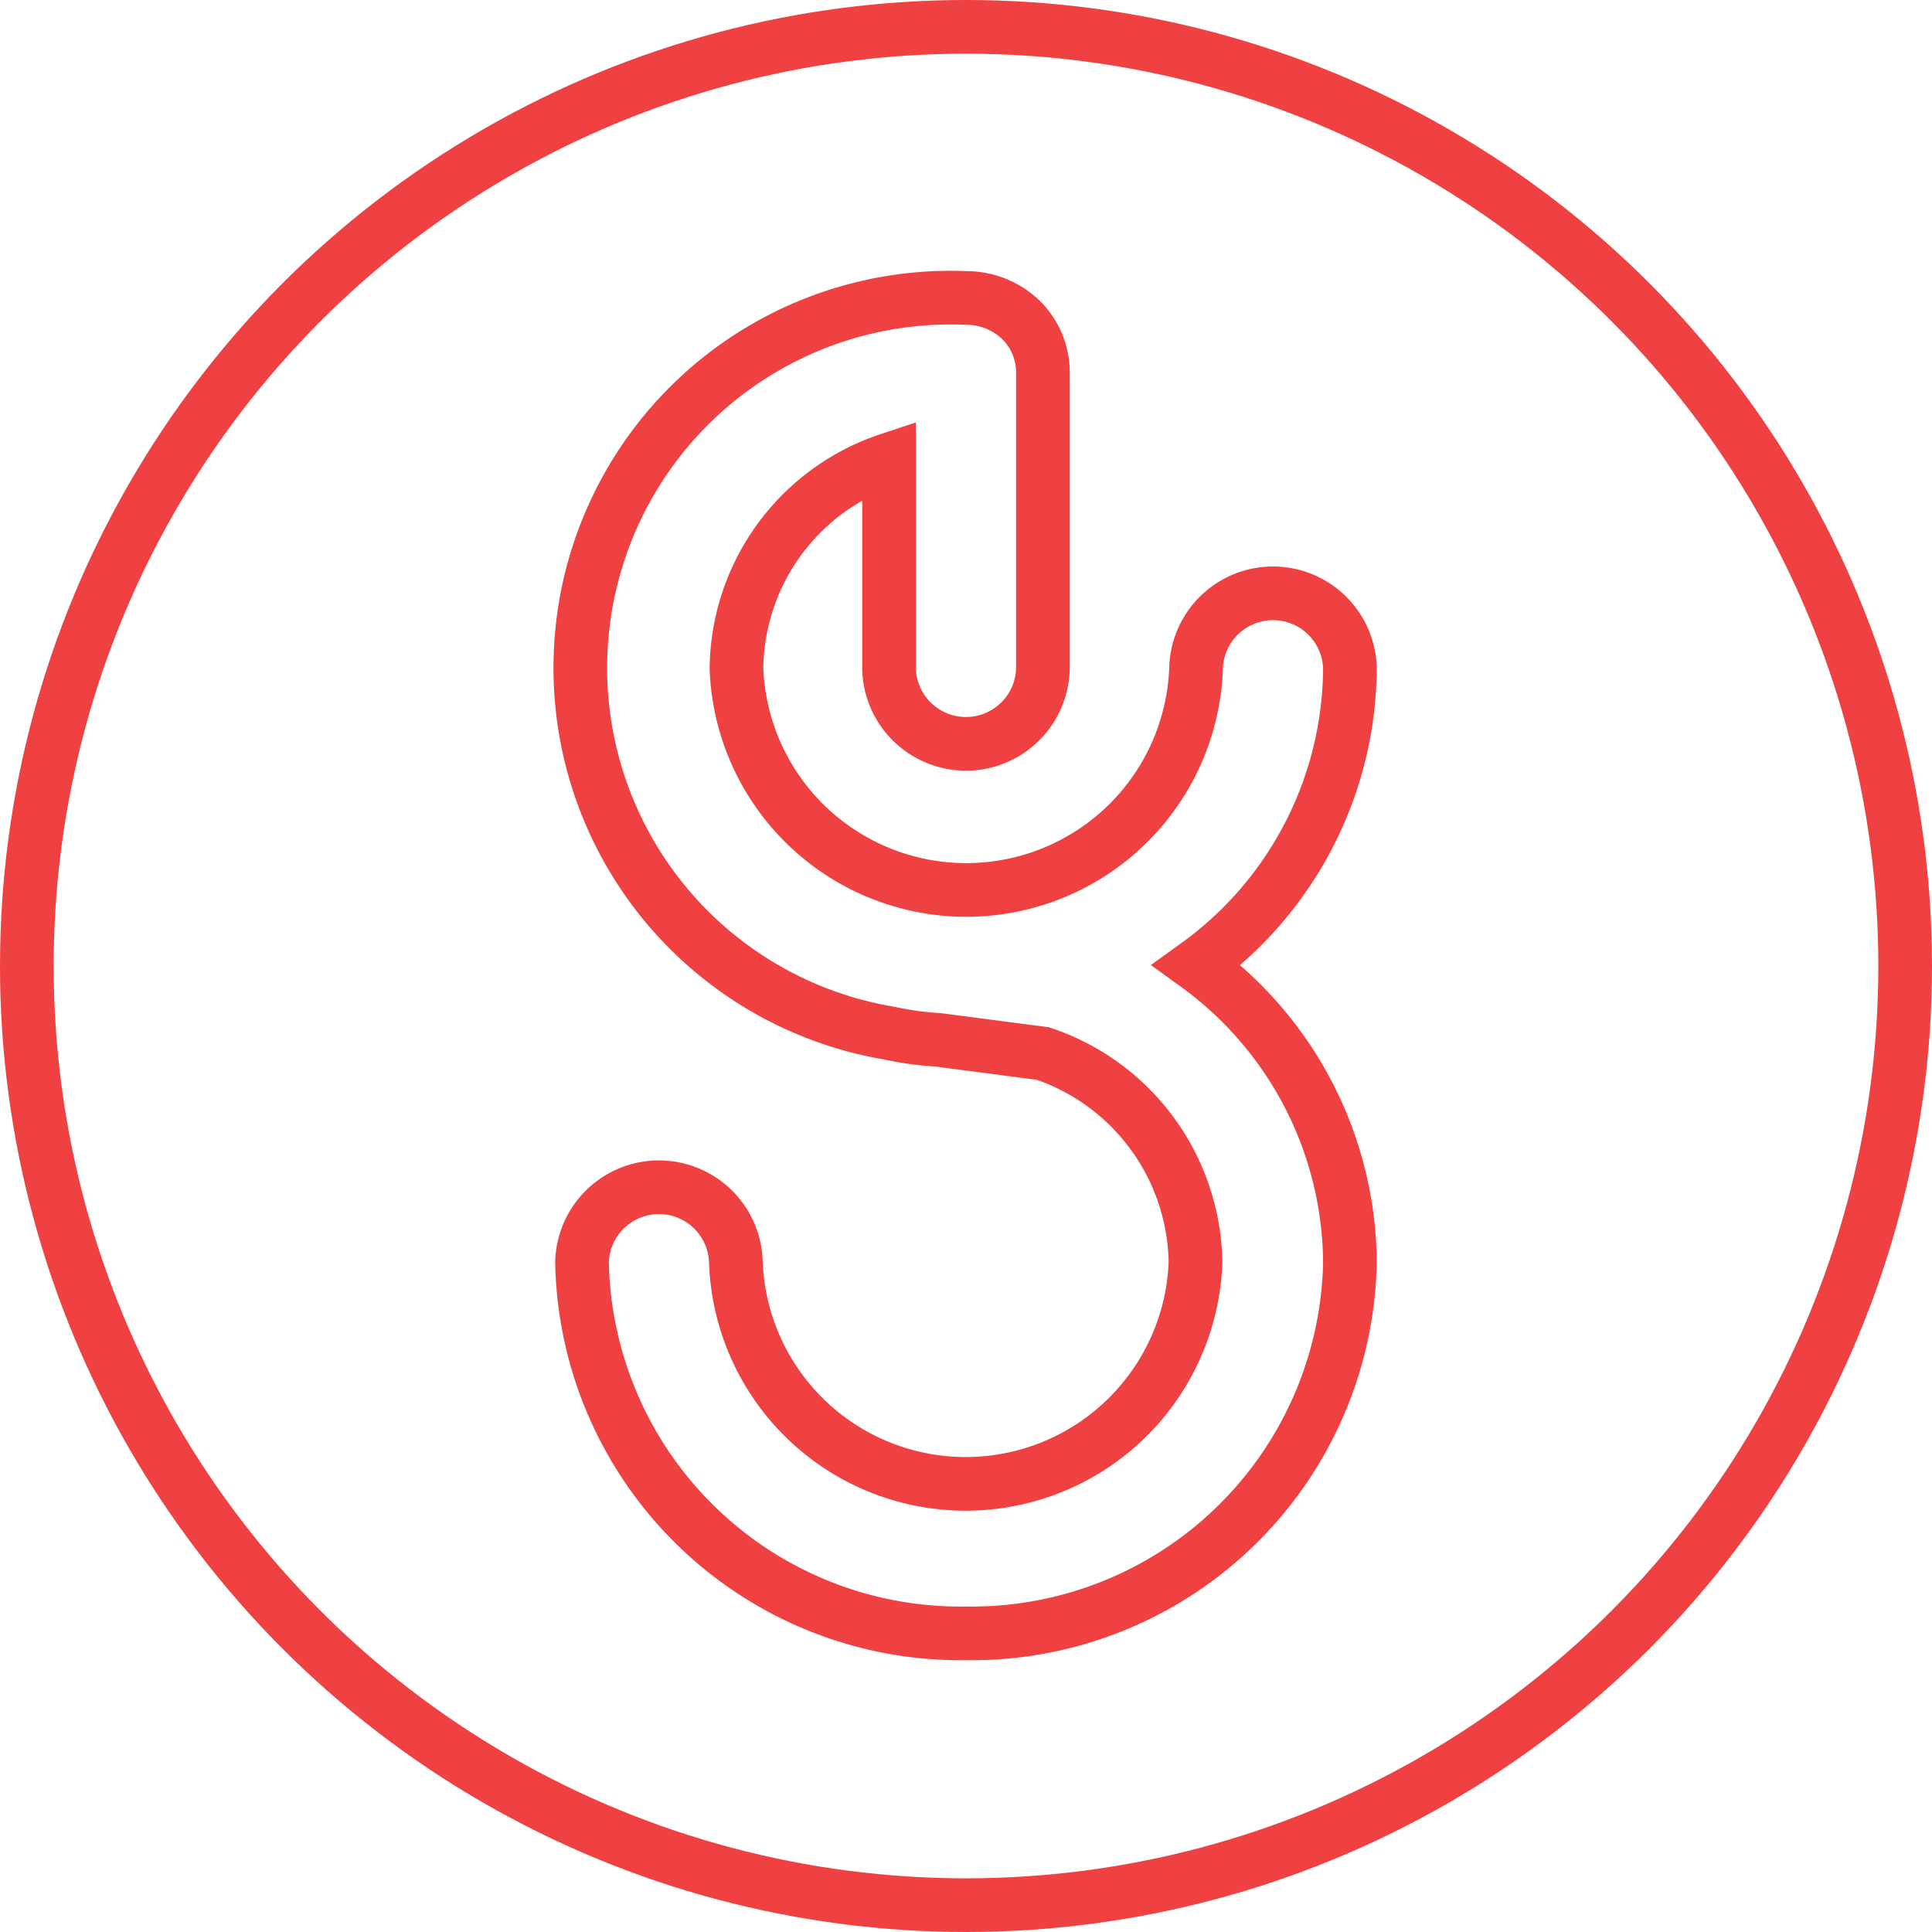
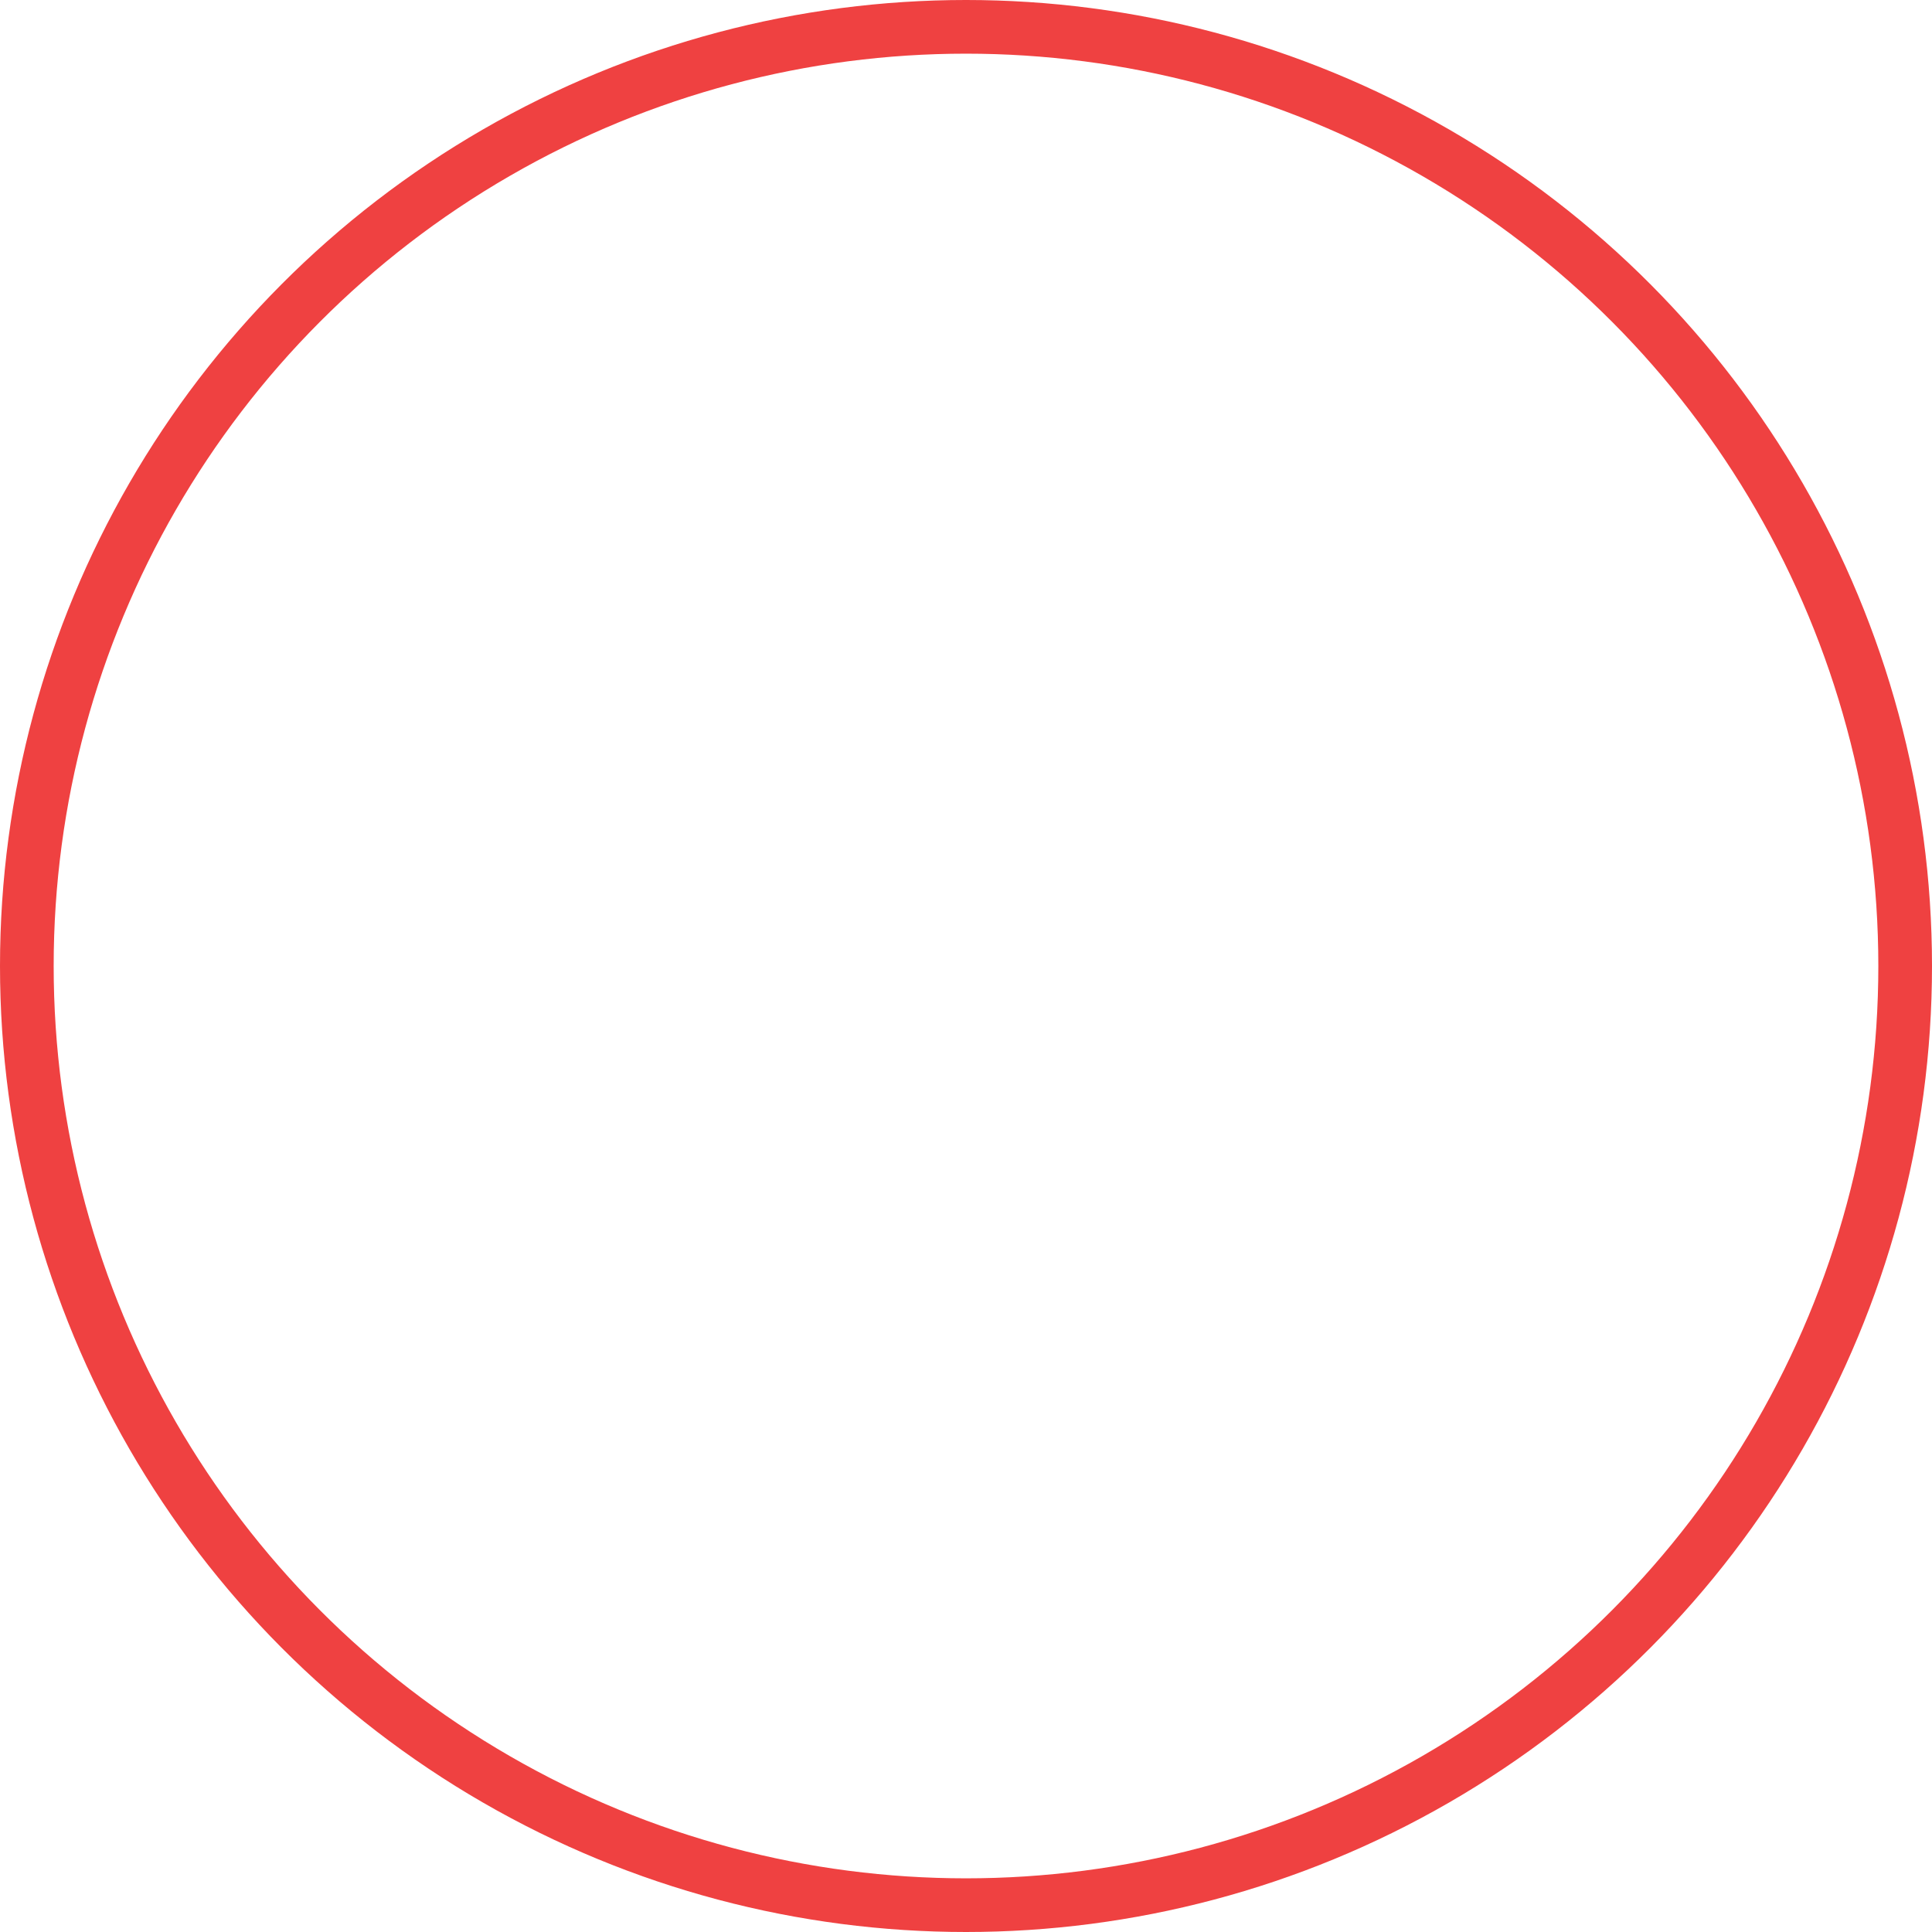
<svg xmlns="http://www.w3.org/2000/svg" viewBox="0 0 36 36">
  <defs>
    <style>
      .cls-1 {
        fill: none;
        stroke: #ef4141;
        stroke-miterlimit: 10;
      }
    </style>
  </defs>
  <g id="Logo2012icon" transform="translate(-7.4 -7.4)">
    <circle id="Ellipse_1" data-name="Ellipse 1" class="cls-1" cx="17.5" cy="17.5" r="17.5" transform="translate(7.9 7.9)" />
-     <path id="Path_1" data-name="Path 1" class="cls-1" d="M112.409,68.167a7.051,7.051,0,0,1-7.155,6.916h0A7.051,7.051,0,0,1,98.1,68.167a1.434,1.434,0,0,1,2.867,0,4.285,4.285,0,0,0,8.564.012,4.172,4.172,0,0,0-2.843-3.9l-1.947-.254a6.071,6.071,0,0,1-.92-.127h0A6.9,6.9,0,0,1,105.255,50.2a1.473,1.473,0,0,1,1.015.4,1.376,1.376,0,0,1,.418.981v5.531a1.434,1.434,0,0,1-2.867,0v-3.9a4.145,4.145,0,0,0-2.843,3.9,4.285,4.285,0,0,0,8.564-.012,1.434,1.434,0,0,1,2.867,0,6.864,6.864,0,0,1-2.855,5.531A6.9,6.9,0,0,1,112.409,68.167Z" transform="translate(-79.855 -37.248)" />
  </g>
</svg>